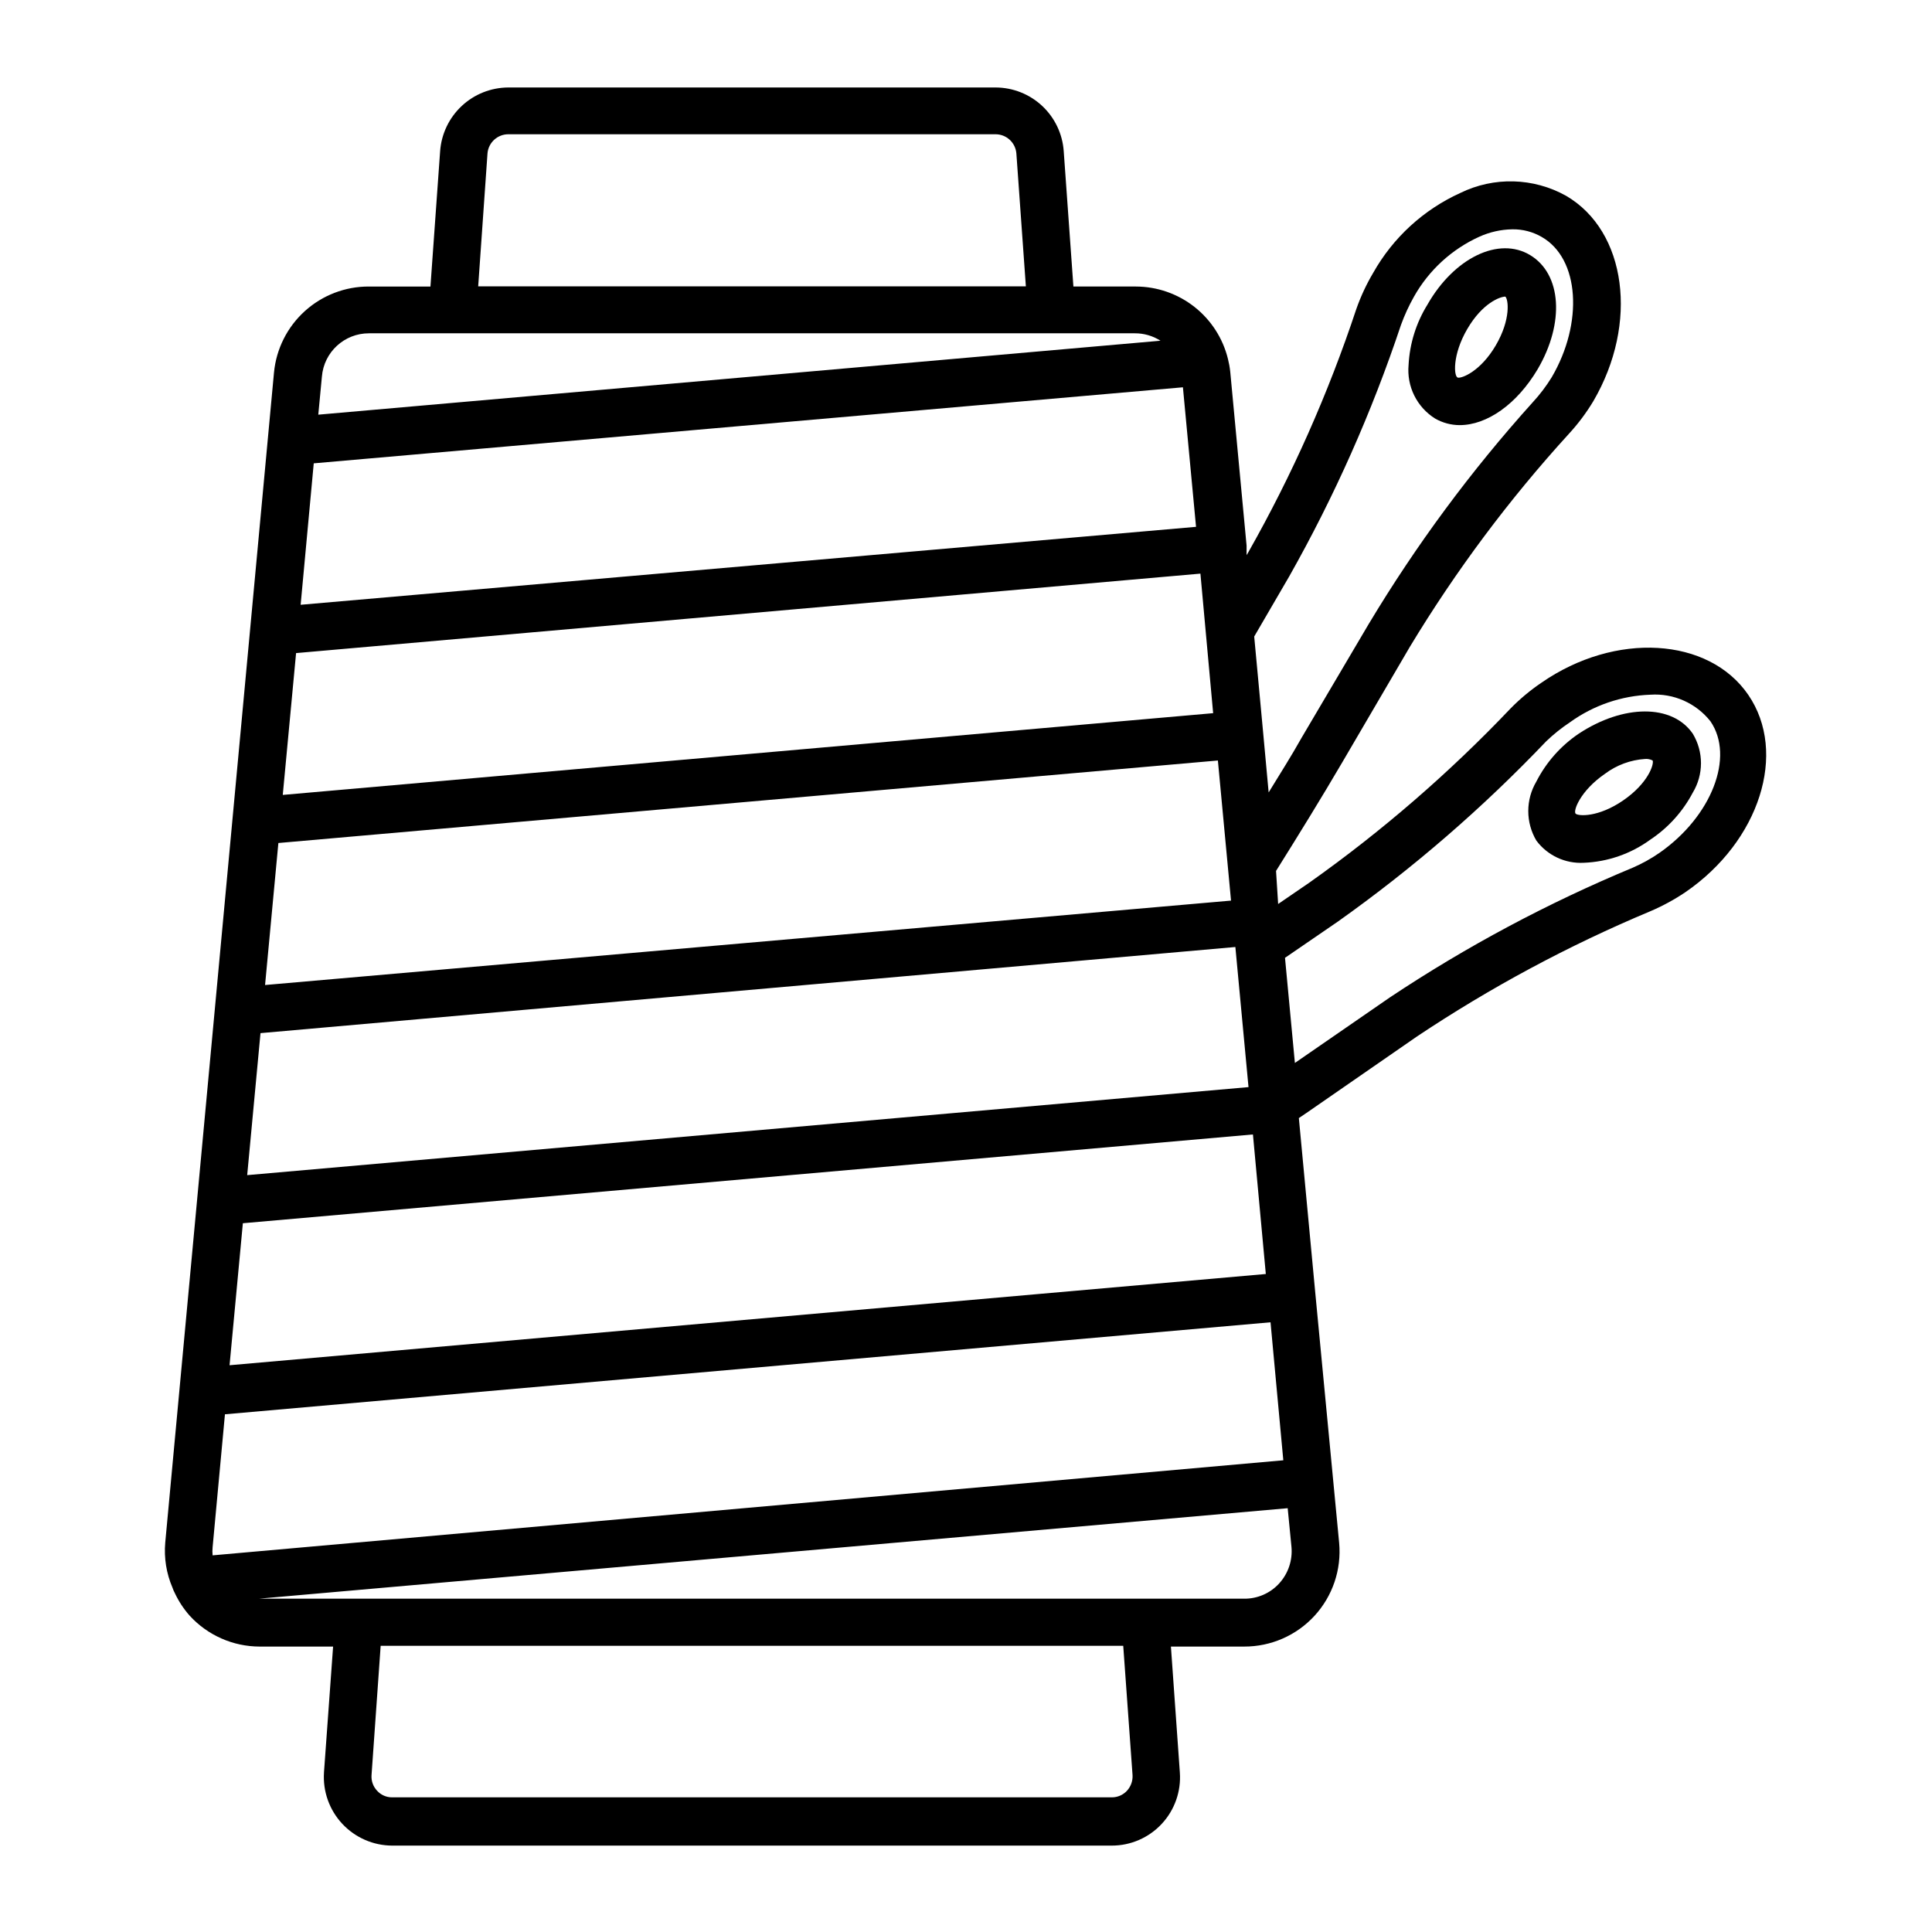
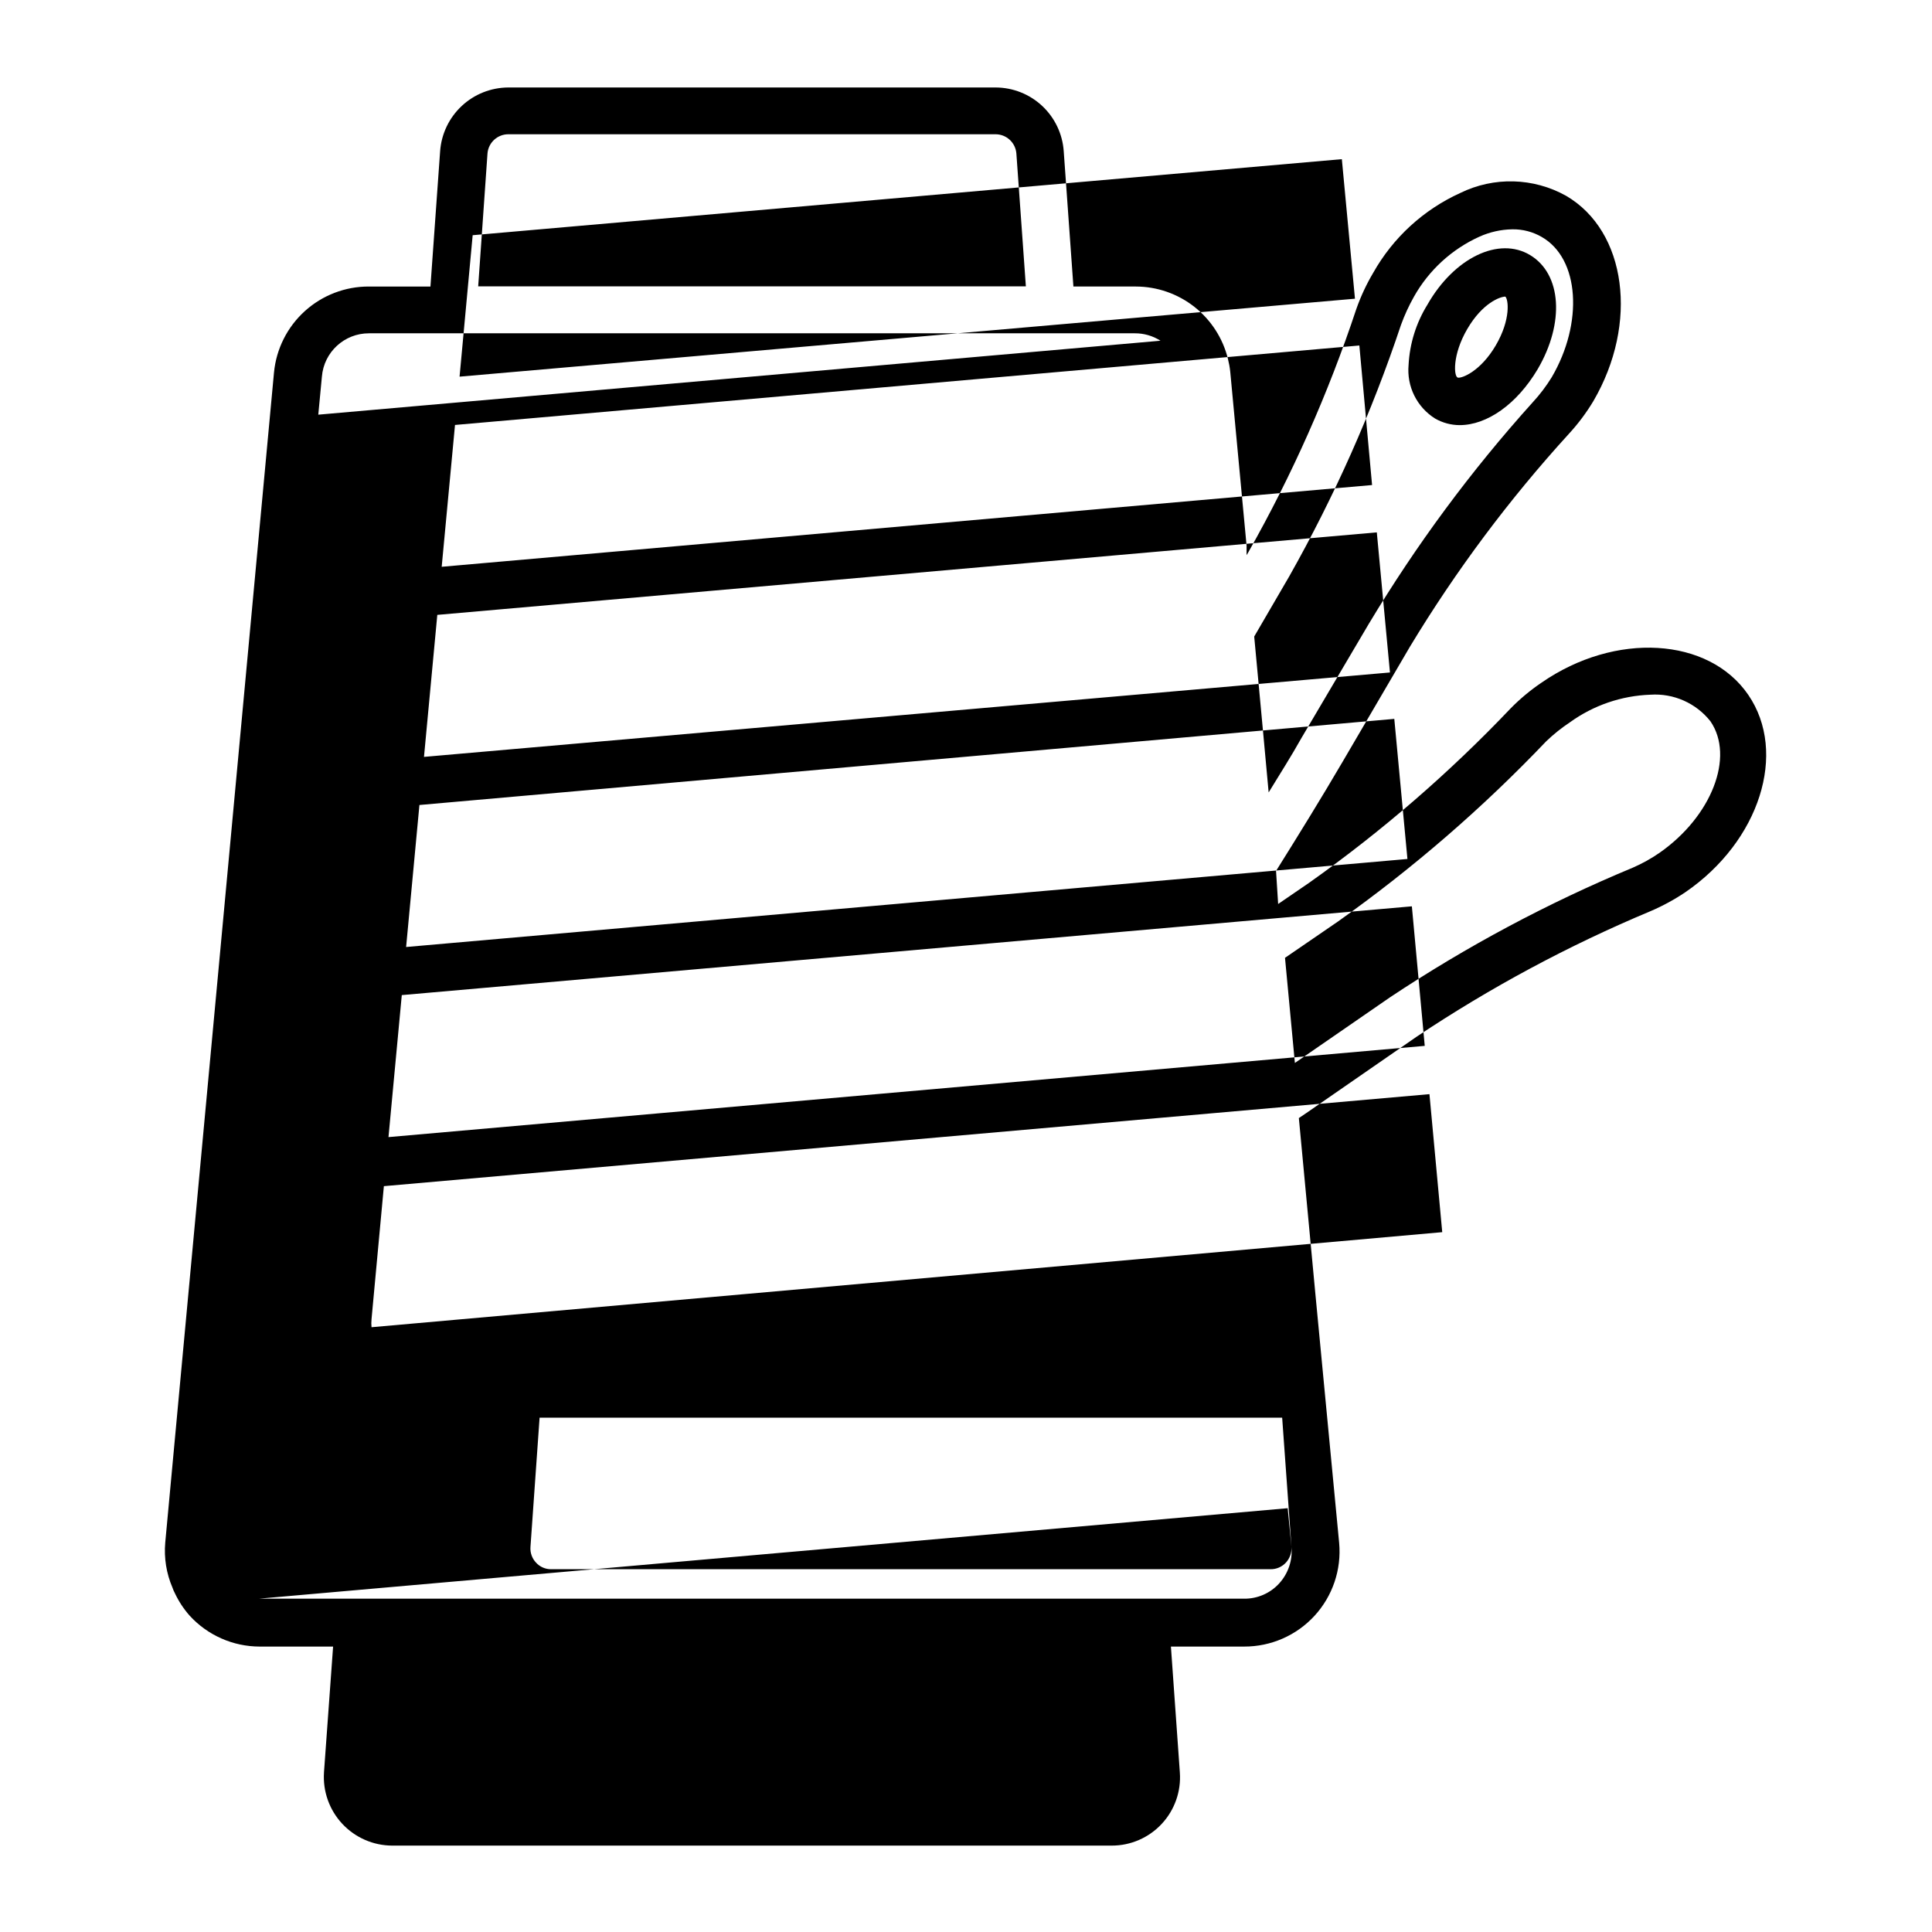
<svg xmlns="http://www.w3.org/2000/svg" fill="#000000" width="800px" height="800px" version="1.1" viewBox="144 144 512 512">
  <g>
    <path d="m524.29 254.9c1.988 1.152 4.25 1.762 6.547 1.762 7.203 0 15.113-5.492 20.656-14.812 7.203-12.293 6.348-25.191-1.965-30.23-8.312-5.039-20.152 0.707-27.207 13.047l0.004 0.004c-3.016 4.844-4.75 10.375-5.039 16.074-0.25 2.773 0.27 5.566 1.504 8.062 1.238 2.5 3.141 4.609 5.5 6.094zm18.641-32.293c0.805 0.707 1.512 5.996-2.519 12.898-4.031 6.902-9.02 8.816-10.078 8.566-1.059-0.25-1.512-5.996 2.519-12.898 4.031-6.906 8.719-8.57 10.078-8.57z" />
-     <path d="m551.14 366.75c2.941 3.957 7.672 6.172 12.598 5.894 6.356-0.25 12.496-2.391 17.633-6.144 4.727-3.144 8.586-7.422 11.234-12.445 1.422-2.356 2.172-5.055 2.172-7.809 0-2.754-0.75-5.453-2.172-7.809-5.441-7.91-18.391-7.809-30.23 0-4.758 3.215-8.621 7.582-11.234 12.695-1.395 2.367-2.133 5.062-2.133 7.809s0.738 5.445 2.133 7.809zm18.188-17.684c3.086-2.316 6.781-3.684 10.633-3.93 0.695-0.055 1.395 0.082 2.012 0.402 0.402 1.008-1.211 6.047-7.809 10.578-6.602 4.535-11.84 4.18-12.594 3.527-0.754-0.652 1.16-6.043 7.758-10.578z" />
-     <path d="m190.36 566.25c1.012 2.141 2.316 4.125 3.879 5.894 4.769 5.227 11.516 8.207 18.59 8.215h19.445l-2.418 33.352h0.004c-0.336 5.012 1.418 9.938 4.844 13.613 3.426 3.672 8.219 5.766 13.242 5.781h190.64c5.035 0.016 9.844-2.07 13.277-5.75 3.43-3.68 5.176-8.625 4.809-13.645l-2.367-33.352h19.398c7.09 0.027 13.867-2.934 18.664-8.16 4.793-5.227 7.164-12.234 6.523-19.297l-6.297-65.949-4.383-46.652 2.016-1.359 29.121-20.152v-0.004c19.555-13.066 40.324-24.219 62.02-33.301 3.242-1.383 6.344-3.07 9.27-5.039 19.699-13.504 27.156-36.98 16.676-52.297-10.48-15.316-35.266-16.777-54.816-3.223-2.938 1.988-5.672 4.269-8.16 6.801-16.23 17.074-34.082 32.531-53.305 46.152l-8.312 5.691-0.555-8.766c5.996-9.574 11.941-19.195 17.633-28.918l17.836-30.48c12.176-20.16 26.301-39.078 42.172-56.477 2.434-2.648 4.594-5.535 6.445-8.617 12.043-20.605 8.816-45.039-7.203-54.41-8.664-4.844-19.152-5.125-28.062-0.758-9.742 4.426-17.824 11.836-23.074 21.16-1.809 3.055-3.309 6.277-4.484 9.625-7.418 22.359-17 43.941-28.617 64.438l-0.453 0.754v-2.519l-4.332-46.098c-0.121-1.137-0.324-2.266-0.605-3.375-1.336-5.465-4.465-10.32-8.883-13.801-4.422-3.477-9.875-5.375-15.5-5.394h-16.574l-2.57-35.922c-0.332-4.562-2.371-8.832-5.719-11.953-3.344-3.121-7.742-4.859-12.316-4.875h-129.18c-4.57 0.027-8.965 1.77-12.305 4.891-3.344 3.117-5.387 7.379-5.731 11.938l-2.57 35.922h-16.273c-6.281-0.031-12.348 2.289-17.008 6.504-4.66 4.211-7.578 10.016-8.18 16.27l-28.82 310.09c-0.359 4.078 0.297 8.18 1.914 11.941 0.176 0.52 0.395 1.027 0.656 1.508zm51.438-333.92h202.94c2.406-0.016 4.769 0.668 6.801 1.965l-223.19 19.598 0.957-10.078c0.527-6.504 5.969-11.508 12.492-11.484zm36.879-52.75h129.18c2.856 0.016 5.231 2.195 5.488 5.039l2.519 35.266h-145.14l2.469-35.266c0.258-2.844 2.637-5.023 5.488-5.039zm240.02 43.074c3.938-7.016 10.008-12.594 17.332-15.918 2.758-1.246 5.742-1.918 8.766-1.965 2.723-0.039 5.402 0.656 7.758 2.016 10.078 5.742 11.082 22.824 2.672 37.18-1.461 2.375-3.148 4.602-5.039 6.648-16.328 18.125-30.871 37.781-43.43 58.695l-17.836 30.23c-2.82 5.039-5.793 9.672-8.715 14.461l-1.461-15.871-2.367-25.441 9.27-15.922c11.992-21.219 21.914-43.539 29.625-66.656 0.934-2.574 2.082-5.07 3.426-7.457zm62.676 105.45c6.144-0.414 12.098 2.223 15.918 7.055 6.449 9.422 0.301 25.191-13.453 34.812h0.004c-2.25 1.559-4.644 2.891-7.156 3.981-22.504 9.352-44.047 20.855-64.336 34.359l-25.191 17.383-2.621-27.859 14.105-9.672 0.004-0.004c19.859-14.102 38.316-30.078 55.117-47.711 1.945-1.863 4.051-3.551 6.297-5.039 6.223-4.492 13.641-7.035 21.312-7.305zm-95.121 225.86c0.316 3.519-0.852 7.008-3.223 9.625-2.379 2.633-5.773 4.117-9.32 4.082h-261.12l272.66-23.98zm-42.117 60.457c0.09 1.52-0.438 3.008-1.461 4.133-1.047 1.141-2.531 1.785-4.082 1.762h-190.64c-1.535 0.02-3.004-0.621-4.031-1.762-1.043-1.109-1.574-2.609-1.461-4.133l2.418-34.258h196.79zm-216.99-347.63 230.34-20.152 3.477 36.98-237.29 20.656zm243.09 115.88-255.99 22.371 3.527-37.633 248.98-21.867zm9.219 98.953-274.62 24.18 3.527-37.633 267.68-23.527zm4.637 49.371-283.75 25.191c-0.074-0.703-0.074-1.414 0-2.117l3.273-35.266 277.09-24.383zm-9.223-98.898-265.36 23.328 3.527-37.633 258.35-22.824zm-9.371-99.098-246.56 21.664 3.527-37.586 239.66-21.059z" />
+     <path d="m190.36 566.25c1.012 2.141 2.316 4.125 3.879 5.894 4.769 5.227 11.516 8.207 18.59 8.215h19.445l-2.418 33.352h0.004c-0.336 5.012 1.418 9.938 4.844 13.613 3.426 3.672 8.219 5.766 13.242 5.781h190.64c5.035 0.016 9.844-2.07 13.277-5.75 3.43-3.68 5.176-8.625 4.809-13.645l-2.367-33.352h19.398c7.09 0.027 13.867-2.934 18.664-8.16 4.793-5.227 7.164-12.234 6.523-19.297l-6.297-65.949-4.383-46.652 2.016-1.359 29.121-20.152v-0.004c19.555-13.066 40.324-24.219 62.02-33.301 3.242-1.383 6.344-3.07 9.27-5.039 19.699-13.504 27.156-36.98 16.676-52.297-10.48-15.316-35.266-16.777-54.816-3.223-2.938 1.988-5.672 4.269-8.16 6.801-16.23 17.074-34.082 32.531-53.305 46.152l-8.312 5.691-0.555-8.766c5.996-9.574 11.941-19.195 17.633-28.918l17.836-30.48c12.176-20.16 26.301-39.078 42.172-56.477 2.434-2.648 4.594-5.535 6.445-8.617 12.043-20.605 8.816-45.039-7.203-54.41-8.664-4.844-19.152-5.125-28.062-0.758-9.742 4.426-17.824 11.836-23.074 21.16-1.809 3.055-3.309 6.277-4.484 9.625-7.418 22.359-17 43.941-28.617 64.438l-0.453 0.754v-2.519l-4.332-46.098c-0.121-1.137-0.324-2.266-0.605-3.375-1.336-5.465-4.465-10.32-8.883-13.801-4.422-3.477-9.875-5.375-15.5-5.394h-16.574l-2.57-35.922c-0.332-4.562-2.371-8.832-5.719-11.953-3.344-3.121-7.742-4.859-12.316-4.875h-129.18c-4.57 0.027-8.965 1.77-12.305 4.891-3.344 3.117-5.387 7.379-5.731 11.938l-2.57 35.922h-16.273c-6.281-0.031-12.348 2.289-17.008 6.504-4.66 4.211-7.578 10.016-8.18 16.27l-28.82 310.09c-0.359 4.078 0.297 8.18 1.914 11.941 0.176 0.52 0.395 1.027 0.656 1.508zm51.438-333.92h202.94c2.406-0.016 4.769 0.668 6.801 1.965l-223.19 19.598 0.957-10.078c0.527-6.504 5.969-11.508 12.492-11.484zm36.879-52.75h129.18c2.856 0.016 5.231 2.195 5.488 5.039l2.519 35.266h-145.14l2.469-35.266c0.258-2.844 2.637-5.023 5.488-5.039zm240.02 43.074c3.938-7.016 10.008-12.594 17.332-15.918 2.758-1.246 5.742-1.918 8.766-1.965 2.723-0.039 5.402 0.656 7.758 2.016 10.078 5.742 11.082 22.824 2.672 37.18-1.461 2.375-3.148 4.602-5.039 6.648-16.328 18.125-30.871 37.781-43.43 58.695l-17.836 30.23c-2.82 5.039-5.793 9.672-8.715 14.461l-1.461-15.871-2.367-25.441 9.27-15.922c11.992-21.219 21.914-43.539 29.625-66.656 0.934-2.574 2.082-5.07 3.426-7.457zm62.676 105.45c6.144-0.414 12.098 2.223 15.918 7.055 6.449 9.422 0.301 25.191-13.453 34.812h0.004c-2.25 1.559-4.644 2.891-7.156 3.981-22.504 9.352-44.047 20.855-64.336 34.359l-25.191 17.383-2.621-27.859 14.105-9.672 0.004-0.004c19.859-14.102 38.316-30.078 55.117-47.711 1.945-1.863 4.051-3.551 6.297-5.039 6.223-4.492 13.641-7.035 21.312-7.305zm-95.121 225.86c0.316 3.519-0.852 7.008-3.223 9.625-2.379 2.633-5.773 4.117-9.32 4.082h-261.12l272.66-23.98zc0.09 1.52-0.438 3.008-1.461 4.133-1.047 1.141-2.531 1.785-4.082 1.762h-190.64c-1.535 0.02-3.004-0.621-4.031-1.762-1.043-1.109-1.574-2.609-1.461-4.133l2.418-34.258h196.79zm-216.99-347.63 230.34-20.152 3.477 36.98-237.29 20.656zm243.09 115.88-255.99 22.371 3.527-37.633 248.98-21.867zm9.219 98.953-274.62 24.18 3.527-37.633 267.68-23.527zm4.637 49.371-283.75 25.191c-0.074-0.703-0.074-1.414 0-2.117l3.273-35.266 277.09-24.383zm-9.223-98.898-265.36 23.328 3.527-37.633 258.35-22.824zm-9.371-99.098-246.56 21.664 3.527-37.586 239.66-21.059z" />
  </g>
</svg>